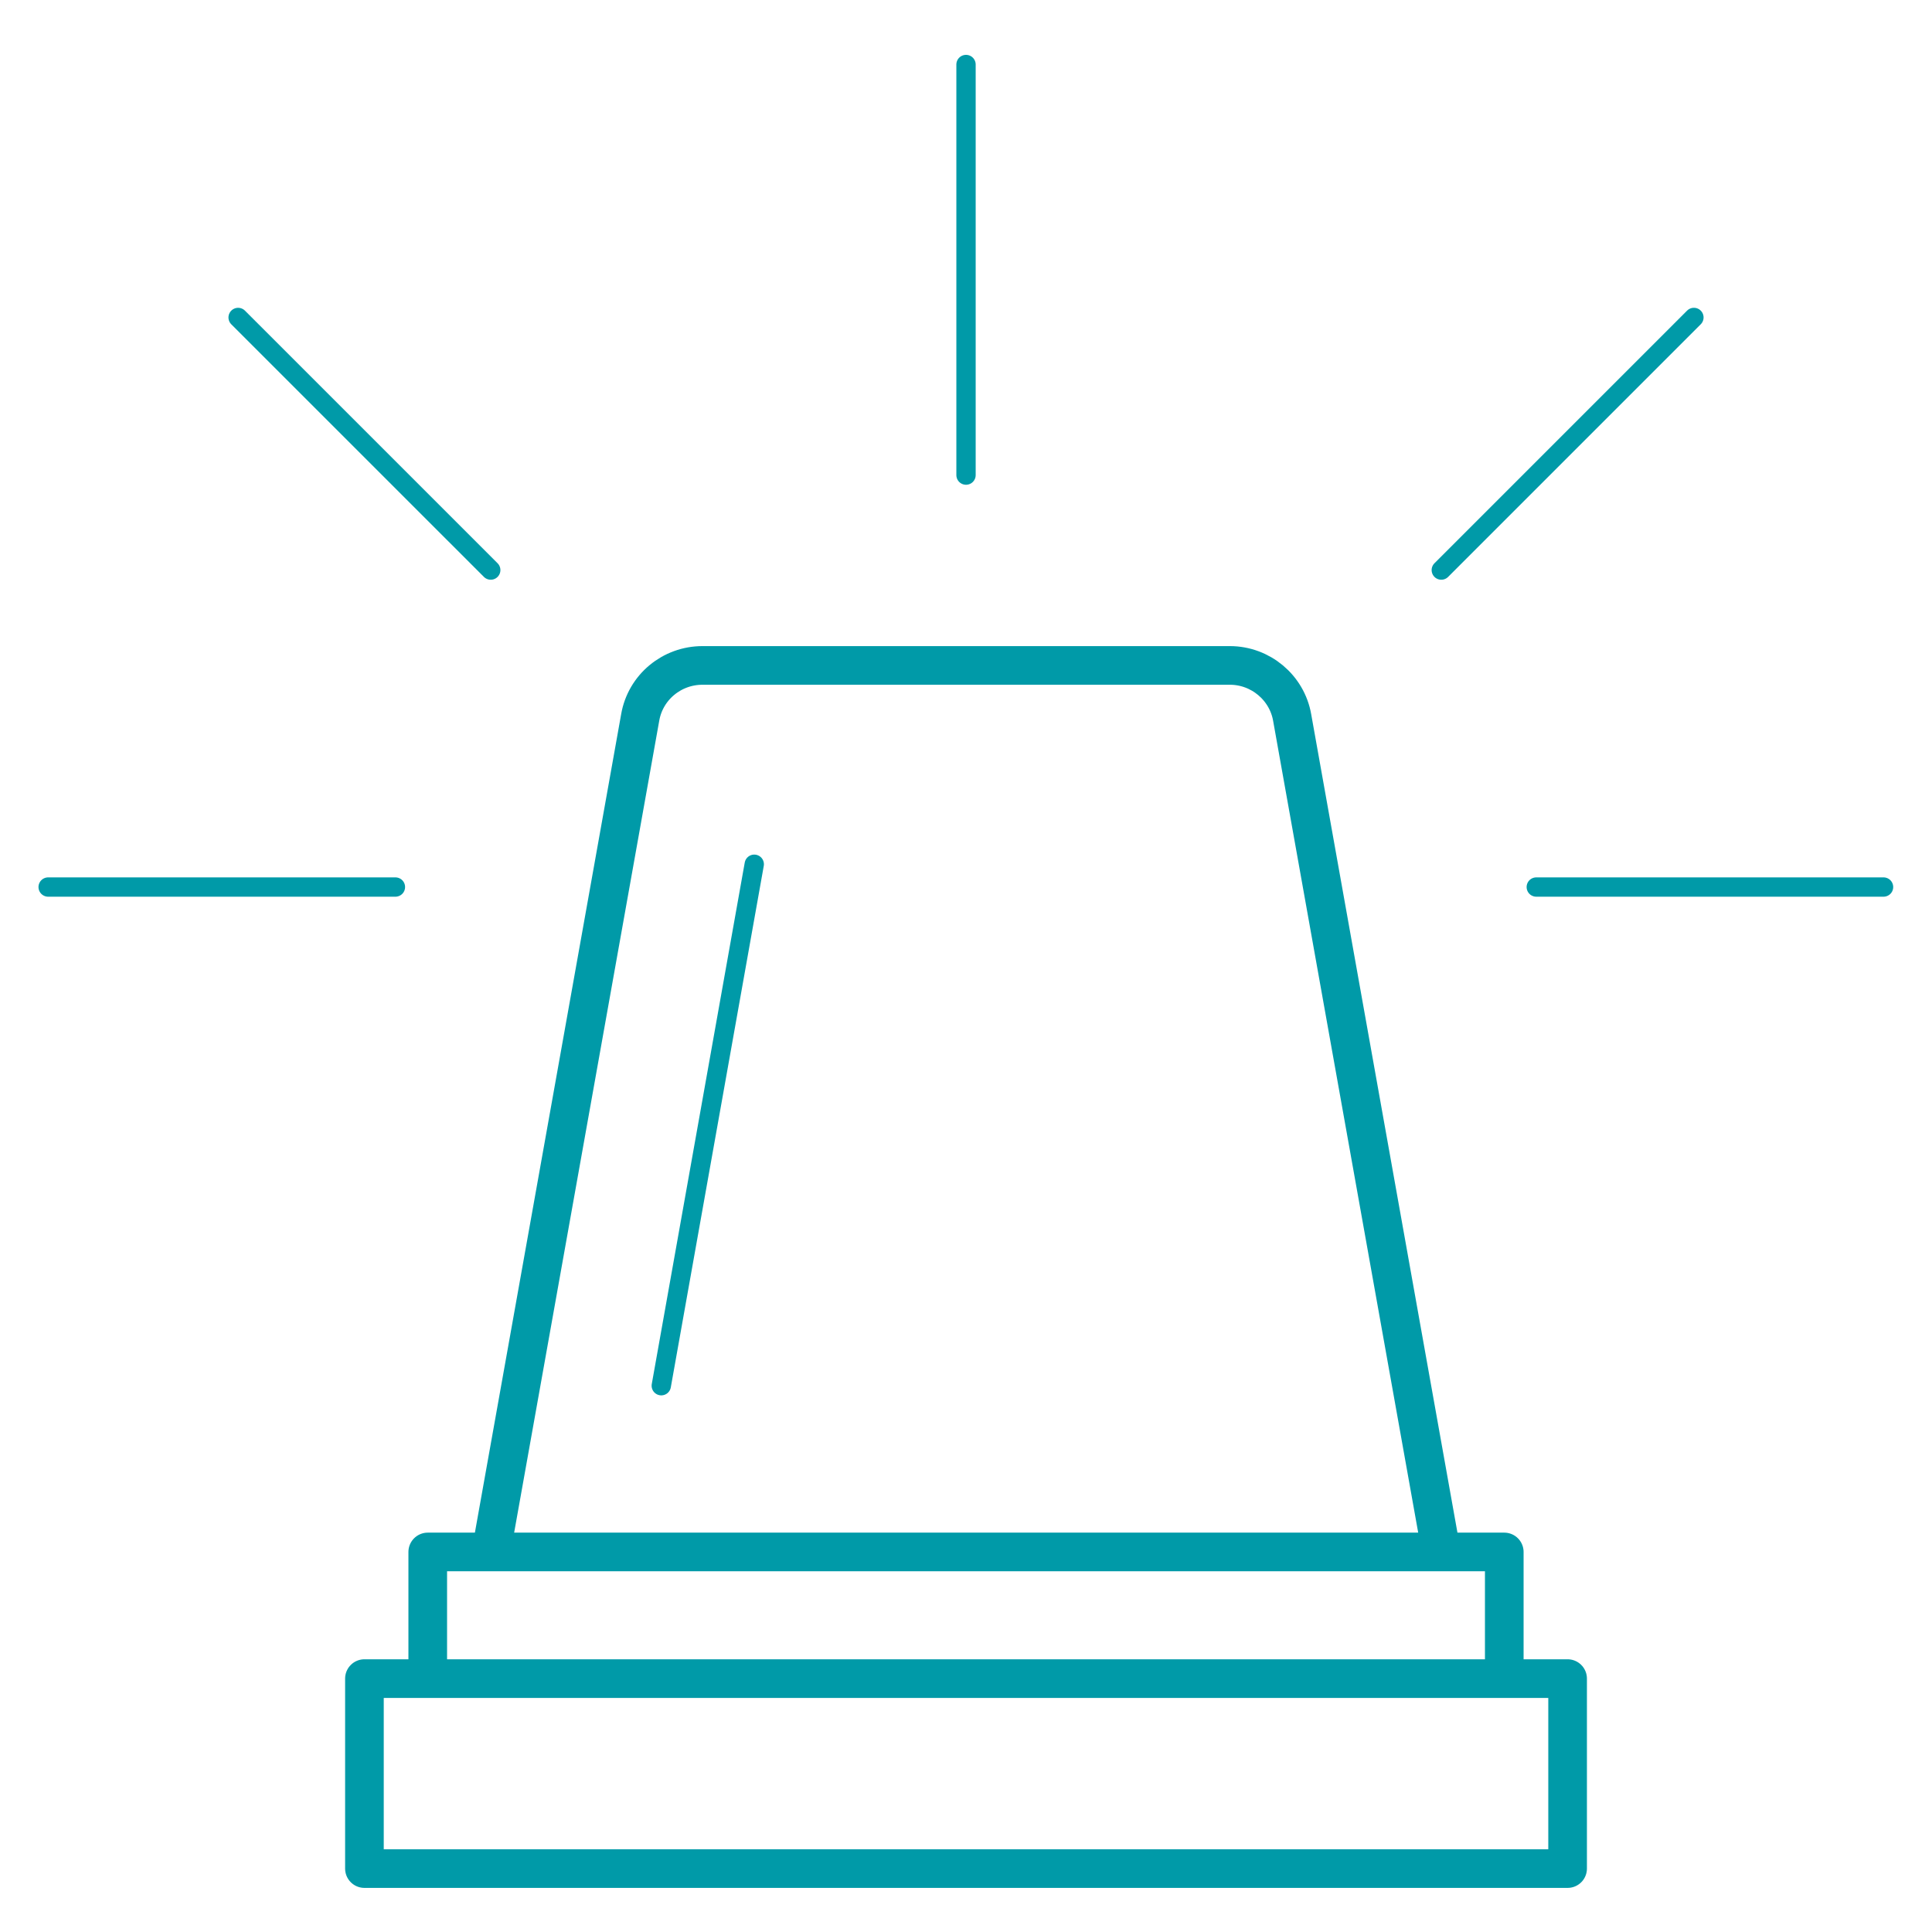
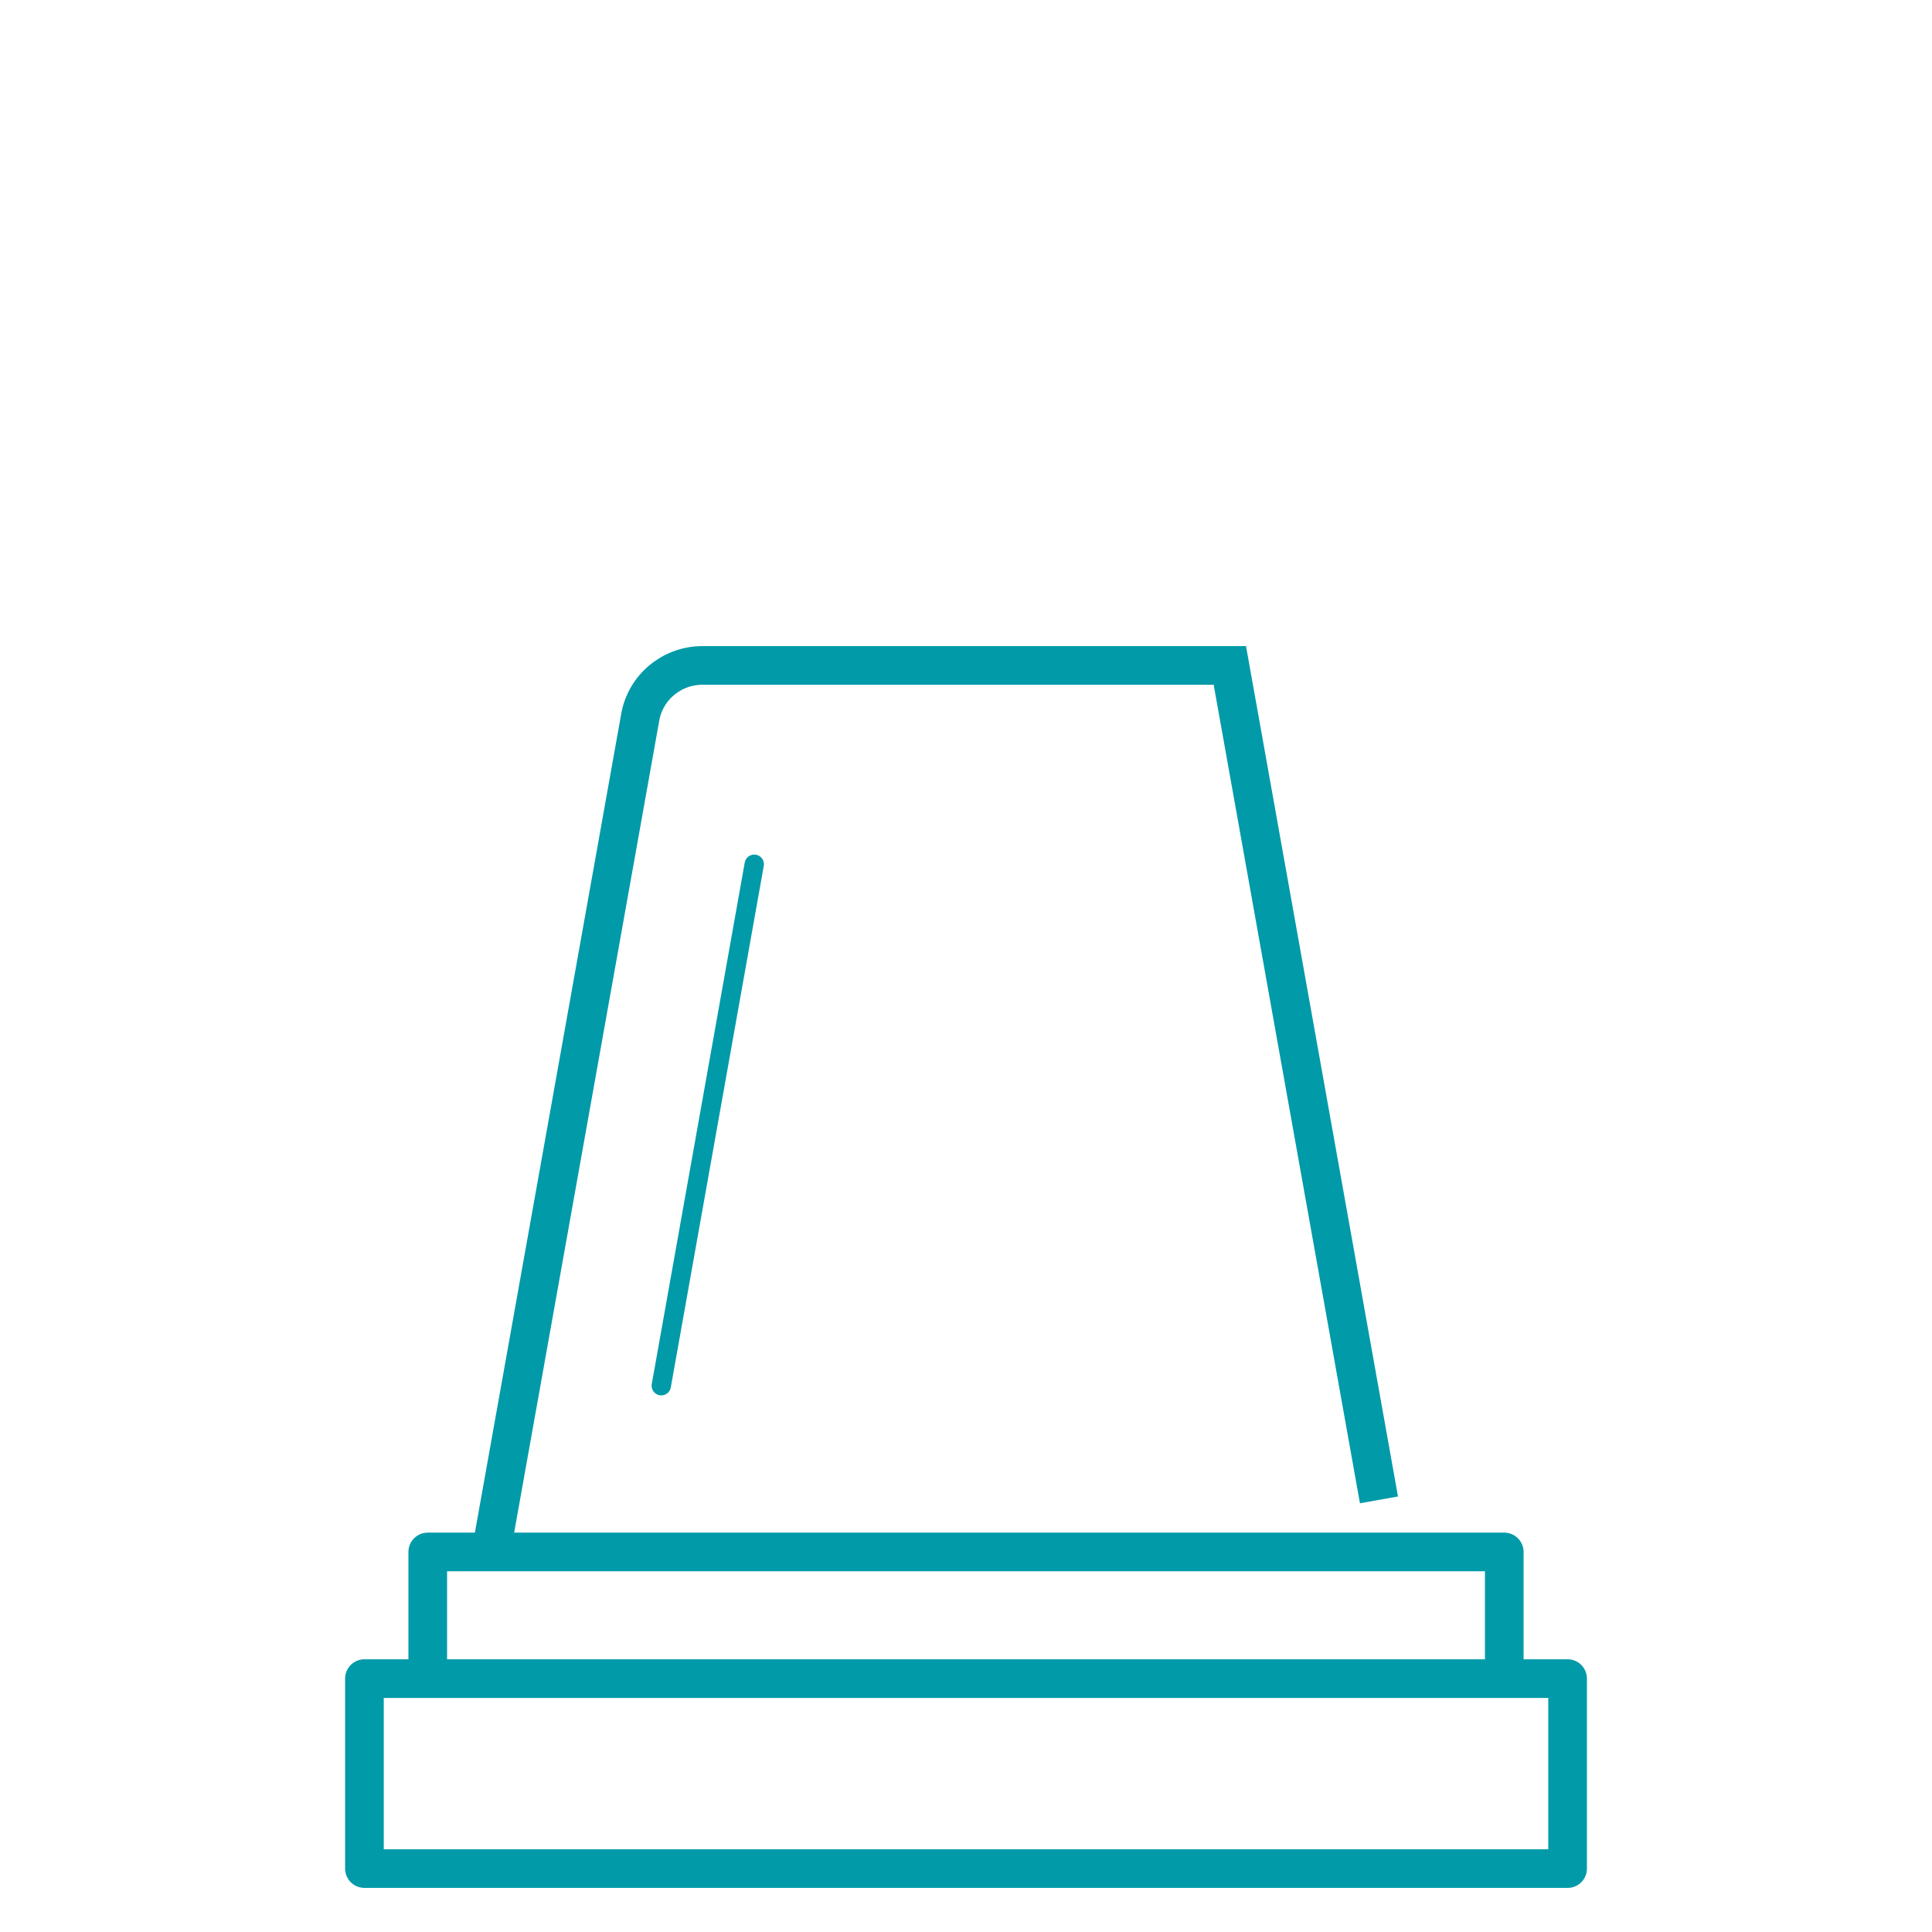
<svg xmlns="http://www.w3.org/2000/svg" id="Ebene_1" version="1.1" viewBox="0 0 1000 1000">
  <defs>
    <style> .st0 { stroke-width: 10px; } .st0, .st1, .st2, .st3 { fill: none; stroke: #009aa8; } .st0, .st1, .st3 { stroke-linejoin: round; } .st0, .st3 { stroke-linecap: round; } .st1, .st2, .st3 { stroke-width: 20px; } </style>
  </defs>
  <rect class="st3" x="188.63" y="868.84" width="622.76" height="98.33" />
  <polyline class="st1" points="221.4 868.84 221.4 803.29 778.61 803.29 778.61 868.84" />
-   <path class="st2" d="M254.18,803.29l77.18-431.91c2.71-15.69,16.39-26.96,32.25-26.96h272.96c15.86,0,29.54,11.45,32.25,26.96l77.18,431.91" />
-   <line class="st0" x1="500.01" y1="245.91" x2="500.01" y2="33.39" />
-   <line class="st0" x1="795.17" y1="459.13" x2="974.92" y2="459.13" />
-   <line class="st0" x1="24.92" y1="459.13" x2="204.67" y2="459.13" />
-   <path class="st0" d="M254.01,295.07L123.25,164.32M746.01,295.07l130.76-130.76" />
+   <path class="st2" d="M254.18,803.29l77.18-431.91c2.71-15.69,16.39-26.96,32.25-26.96h272.96l77.18,431.91" />
  <line class="st0" x1="342.28" y1="717.24" x2="390.4" y2="447.33" />
</svg>